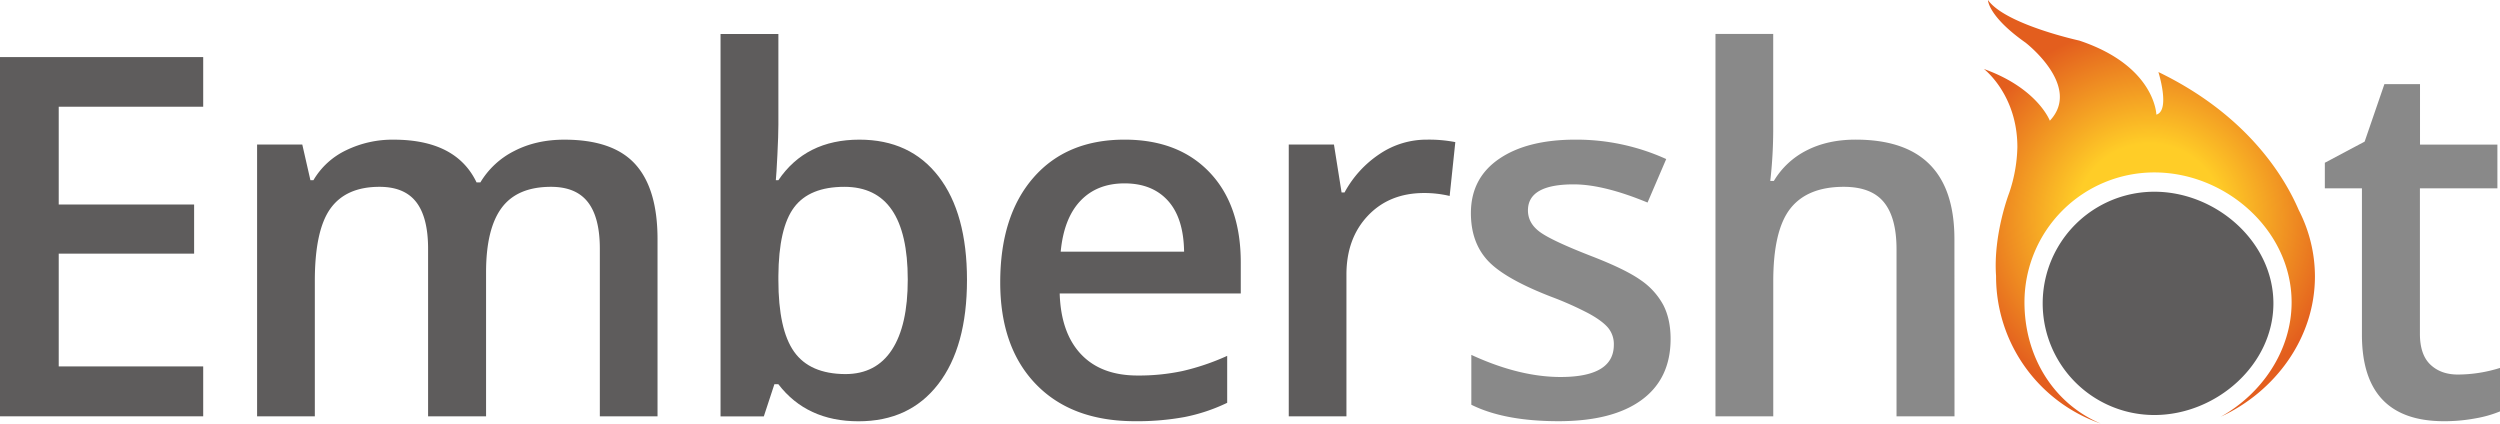
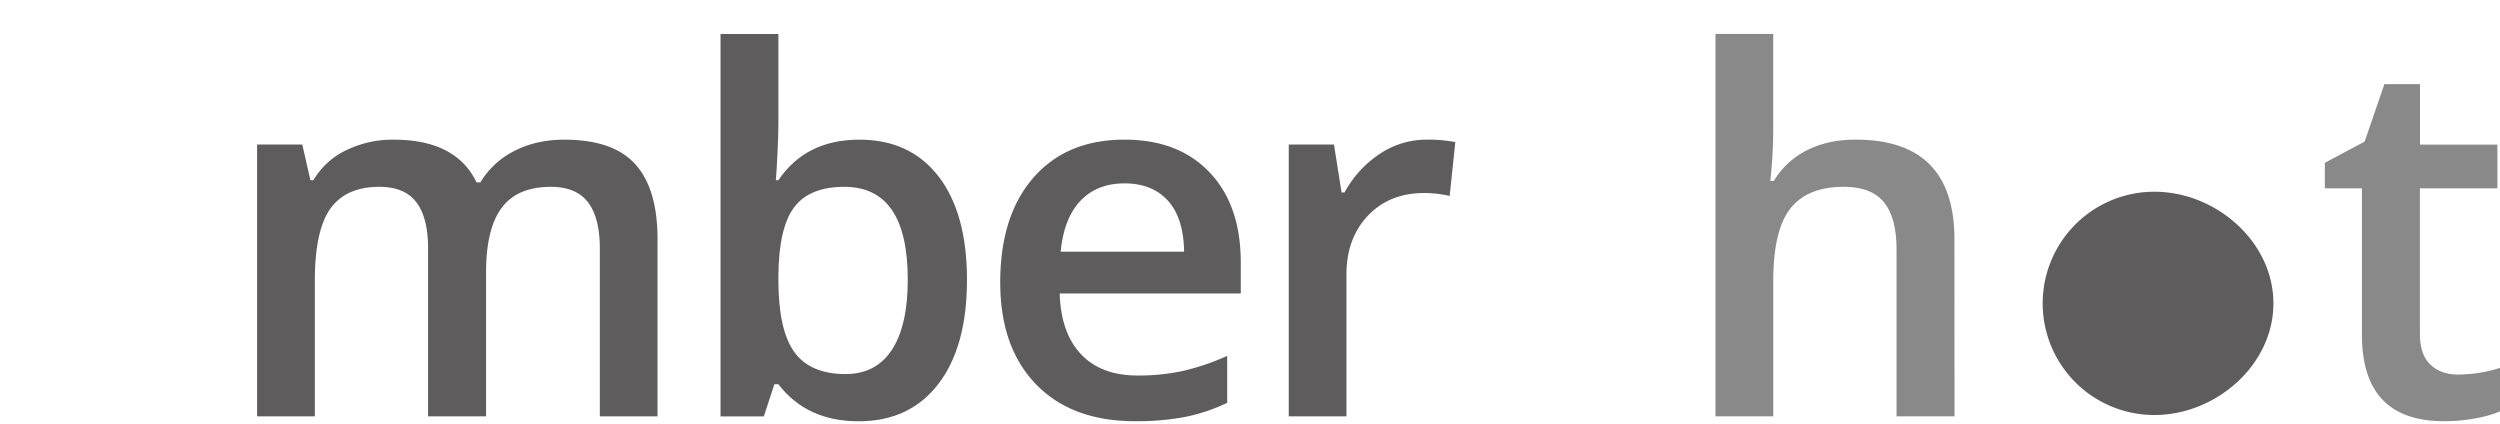
<svg xmlns="http://www.w3.org/2000/svg" id="Layer_1" data-name="Layer 1" viewBox="0 0 1392.6 235.94">
  <defs>
    <style>.cls-1,.cls-2{fill-rule:evenodd;}.cls-1{fill:url(#radial-gradient);}.cls-2,.cls-3{fill:#5e5c5c;}.cls-4{fill:#898989;}</style>
    <radialGradient id="radial-gradient" cx="1241.72" cy="133.58" r="107.55" gradientTransform="translate(10 11)" gradientUnits="userSpaceOnUse">
      <stop offset="0.38" stop-color="#ffcd27" />
      <stop offset="1" stop-color="#e35e1e" />
    </radialGradient>
  </defs>
  <title>New Logo with Outlines</title>
-   <path class="cls-1" d="M1334.92,140.68c-8.54-19.94-29.86-53.59-78.2-76.94,0,0,6.78,21.47-1.13,23.73,0,0-.57-27.12-42.95-41.25,0,0-41.25-9-50.86-22.6,0,0,0,9,20.91,23.73,0,0,31.65,24.3,13.56,43.51,0,0-6.78-18.08-36.73-28.82,0,0,18.65,14.13,18.65,43.52a84.24,84.24,0,0,1-4.52,25.42s-9,23.17-7.35,46.34h0v.29a86.78,86.78,0,0,0,58.27,81.95C1198,248.21,1182.12,222,1182.12,192a72.33,72.33,0,0,1,72.34-72.33c39.94,0,76.47,32.38,76.47,72.33,0,26.87-16.54,51-39.52,63.78,30.29-14,52.51-43.75,52.51-78.19A80.85,80.85,0,0,0,1334.92,140.68Z" transform="translate(-54.41 -23.62)" />
  <path class="cls-2" d="M1254.46,130.42c34.34,0,66.33,27.85,66.33,62.19s-32,62.19-66.33,62.19a62.19,62.19,0,1,1,0-124.38Z" transform="translate(-54.41 -23.62)" />
-   <path class="cls-3" d="M167.6,255.52H54.41V55.42H167.6V83.07H87.12v54.47h75.42v27.37H87.12v62.82H167.6Z" transform="translate(-54.41 -23.62)" />
  <path class="cls-3" d="M325.17,255.52h-32.3V162.18q0-17.38-6.57-25.94t-20.53-8.55q-18.61,0-27.3,12.11t-8.69,40.31v75.41H197.62V104.15H222.8L227.32,124H229a42,42,0,0,1,18.27-16.7,59,59,0,0,1,26.35-5.88q34.89,0,46.25,23.81H322a46.1,46.1,0,0,1,18.89-17.51q12.18-6.3,27.92-6.3,27.1,0,39.49,13.69t12.38,41.74v98.68H388.54V162.18q0-17.38-6.64-25.94t-20.6-8.55q-18.75,0-27.44,11.7t-8.69,35.93Z" transform="translate(-54.41 -23.62)" />
  <path class="cls-3" d="M533.11,101.41q28.33,0,44.14,20.53t15.81,57.62q0,37.23-16,58t-44.48,20.73q-28.74,0-44.61-20.66h-2.19l-5.89,17.93H455.78v-213H488V93.2q0,5.61-.55,16.7T486.58,124H488Q503.27,101.42,533.11,101.41Zm-8.35,26.28q-19.42,0-28,11.43T488,177.37v2.19q0,27.65,8.76,40T525.31,232q17.1,0,25.94-13.55t8.82-39.14Q560.07,127.69,524.76,127.69Z" transform="translate(-54.41 -23.62)" />
  <path class="cls-3" d="M686.71,258.25q-35.31,0-55.22-20.59t-19.91-56.73q0-37.1,18.47-58.31t50.78-21.21q30,0,47.35,18.2t17.39,50.1v17.38H644.7q.67,22,11.9,33.87t31.62,11.84a116.62,116.62,0,0,0,25-2.53A131.32,131.32,0,0,0,738,221.85V248a98.83,98.83,0,0,1-23.82,7.94A146.17,146.17,0,0,1,686.71,258.25Zm-5.88-132.48q-15.33,0-24.57,9.72t-11,28.33H714q-.27-18.75-9-28.4T680.83,125.77Z" transform="translate(-54.41 -23.62)" />
  <path class="cls-3" d="M849.08,101.41a77.56,77.56,0,0,1,16,1.37l-3.15,30a61,61,0,0,0-14.23-1.64q-19.31,0-31.27,12.59t-12,32.71v79.11H772.3V104.15h25.18l4.24,26.69h1.65A59.79,59.79,0,0,1,823,109.35,46.67,46.67,0,0,1,849.08,101.41Z" transform="translate(-54.41 -23.62)" />
-   <path class="cls-4" d="M985,212.41q0,22.17-16.15,34t-46.26,11.83q-30.25,0-48.59-9.17V221.3q26.69,12.31,49.68,12.32,29.7,0,29.7-17.93a14.21,14.21,0,0,0-3.28-9.58q-3.28-3.83-10.82-7.94a183.61,183.61,0,0,0-20.93-9.3Q892.24,178.73,883,168.61t-9.24-26.28q0-19.43,15.67-30.18t42.63-10.74a120.85,120.85,0,0,1,50.5,10.81l-10.4,24.23Q947.67,126.32,931,126.32q-25.46,0-25.46,14.51,0,7.11,6.64,12t28.94,13.55q18.75,7.26,27.24,13.28a39.59,39.59,0,0,1,12.59,13.89Q985,201.45,985,212.41Z" transform="translate(-54.41 -23.62)" />
  <path class="cls-4" d="M1143.15,255.52h-32.3V162.45q0-17.52-7-26.14t-22.38-8.62q-20.25,0-29.77,12.11t-9.51,40.58v75.14H1010v-213h32.16V96.62a253.34,253.34,0,0,1-1.64,27.78h2a44.7,44.7,0,0,1,18.27-17q11.7-6,27.31-6,55,0,55,55.43Z" transform="translate(-54.41 -23.62)" />
  <path class="cls-4" d="M1423.48,232.25a78.31,78.31,0,0,0,23.54-3.69v24.22a65,65,0,0,1-13.76,3.9,94.63,94.63,0,0,1-17.45,1.57q-45.7,0-45.71-48.17V128.51h-20.66V114.28l22.17-11.78,11-32h19.84v33.67h43.11v24.36H1402.4v81q0,11.64,5.82,17.18T1423.48,232.25Z" transform="translate(-54.41 -23.62)" />
</svg>